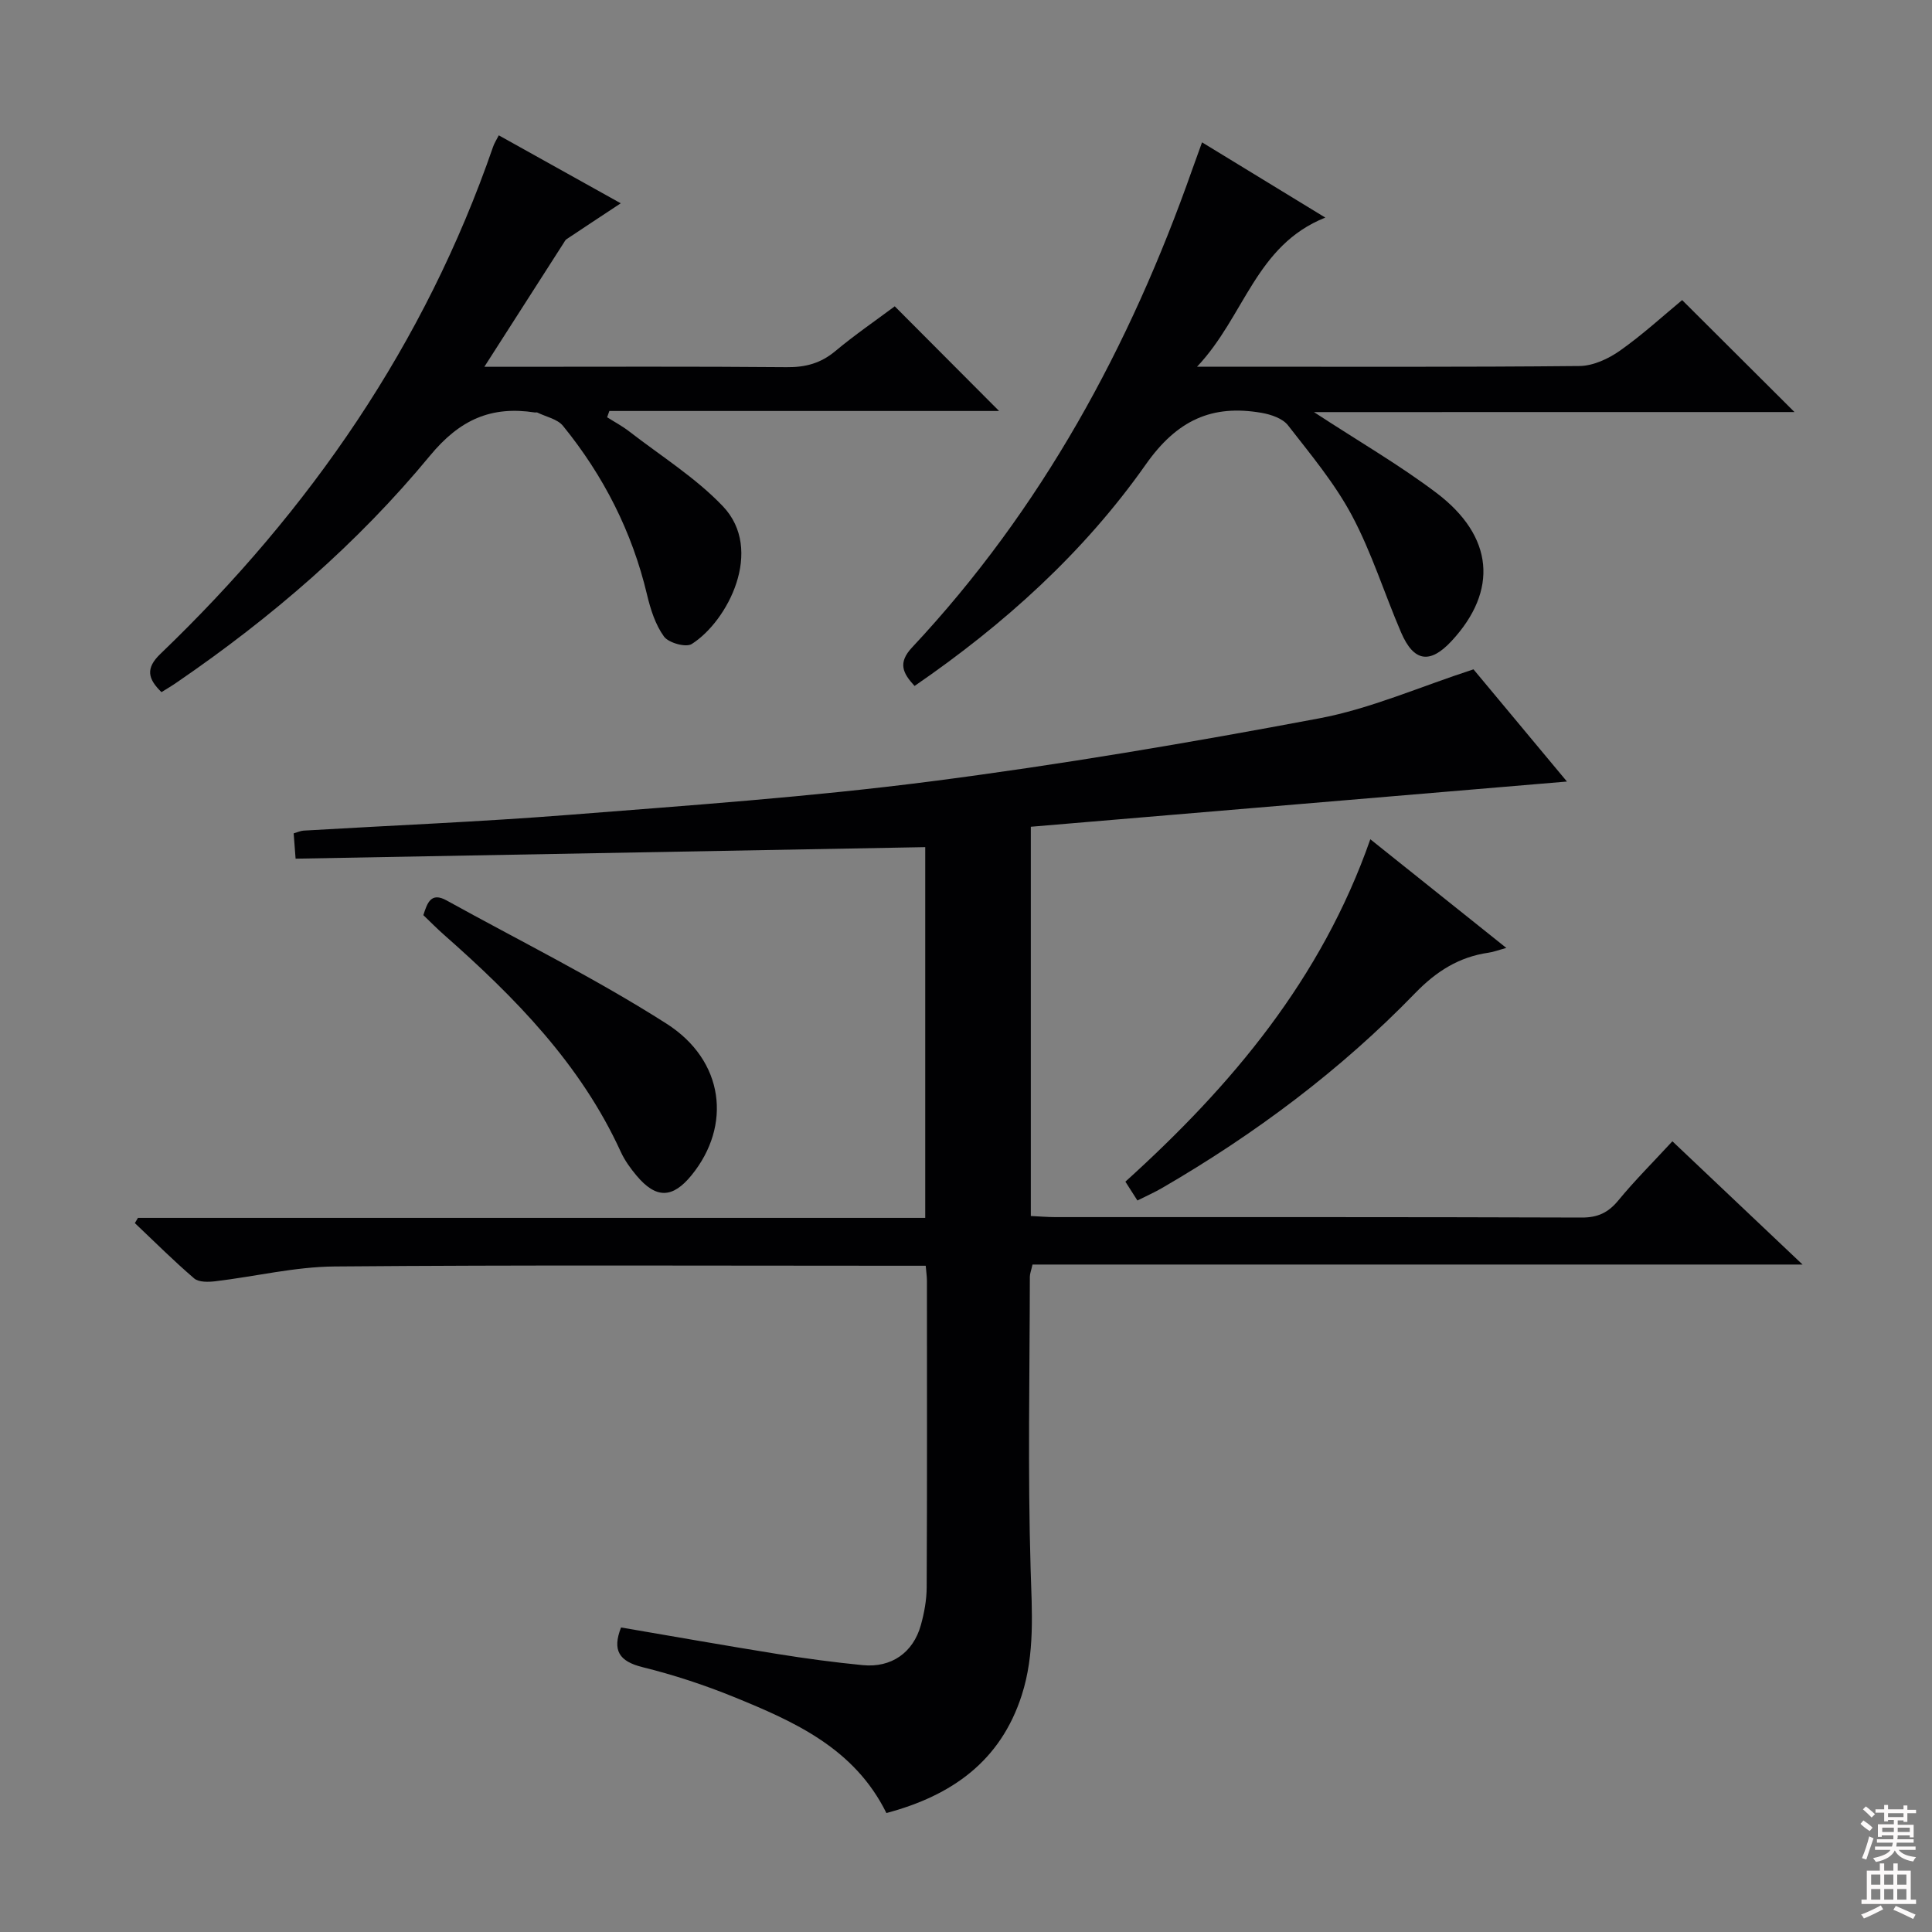
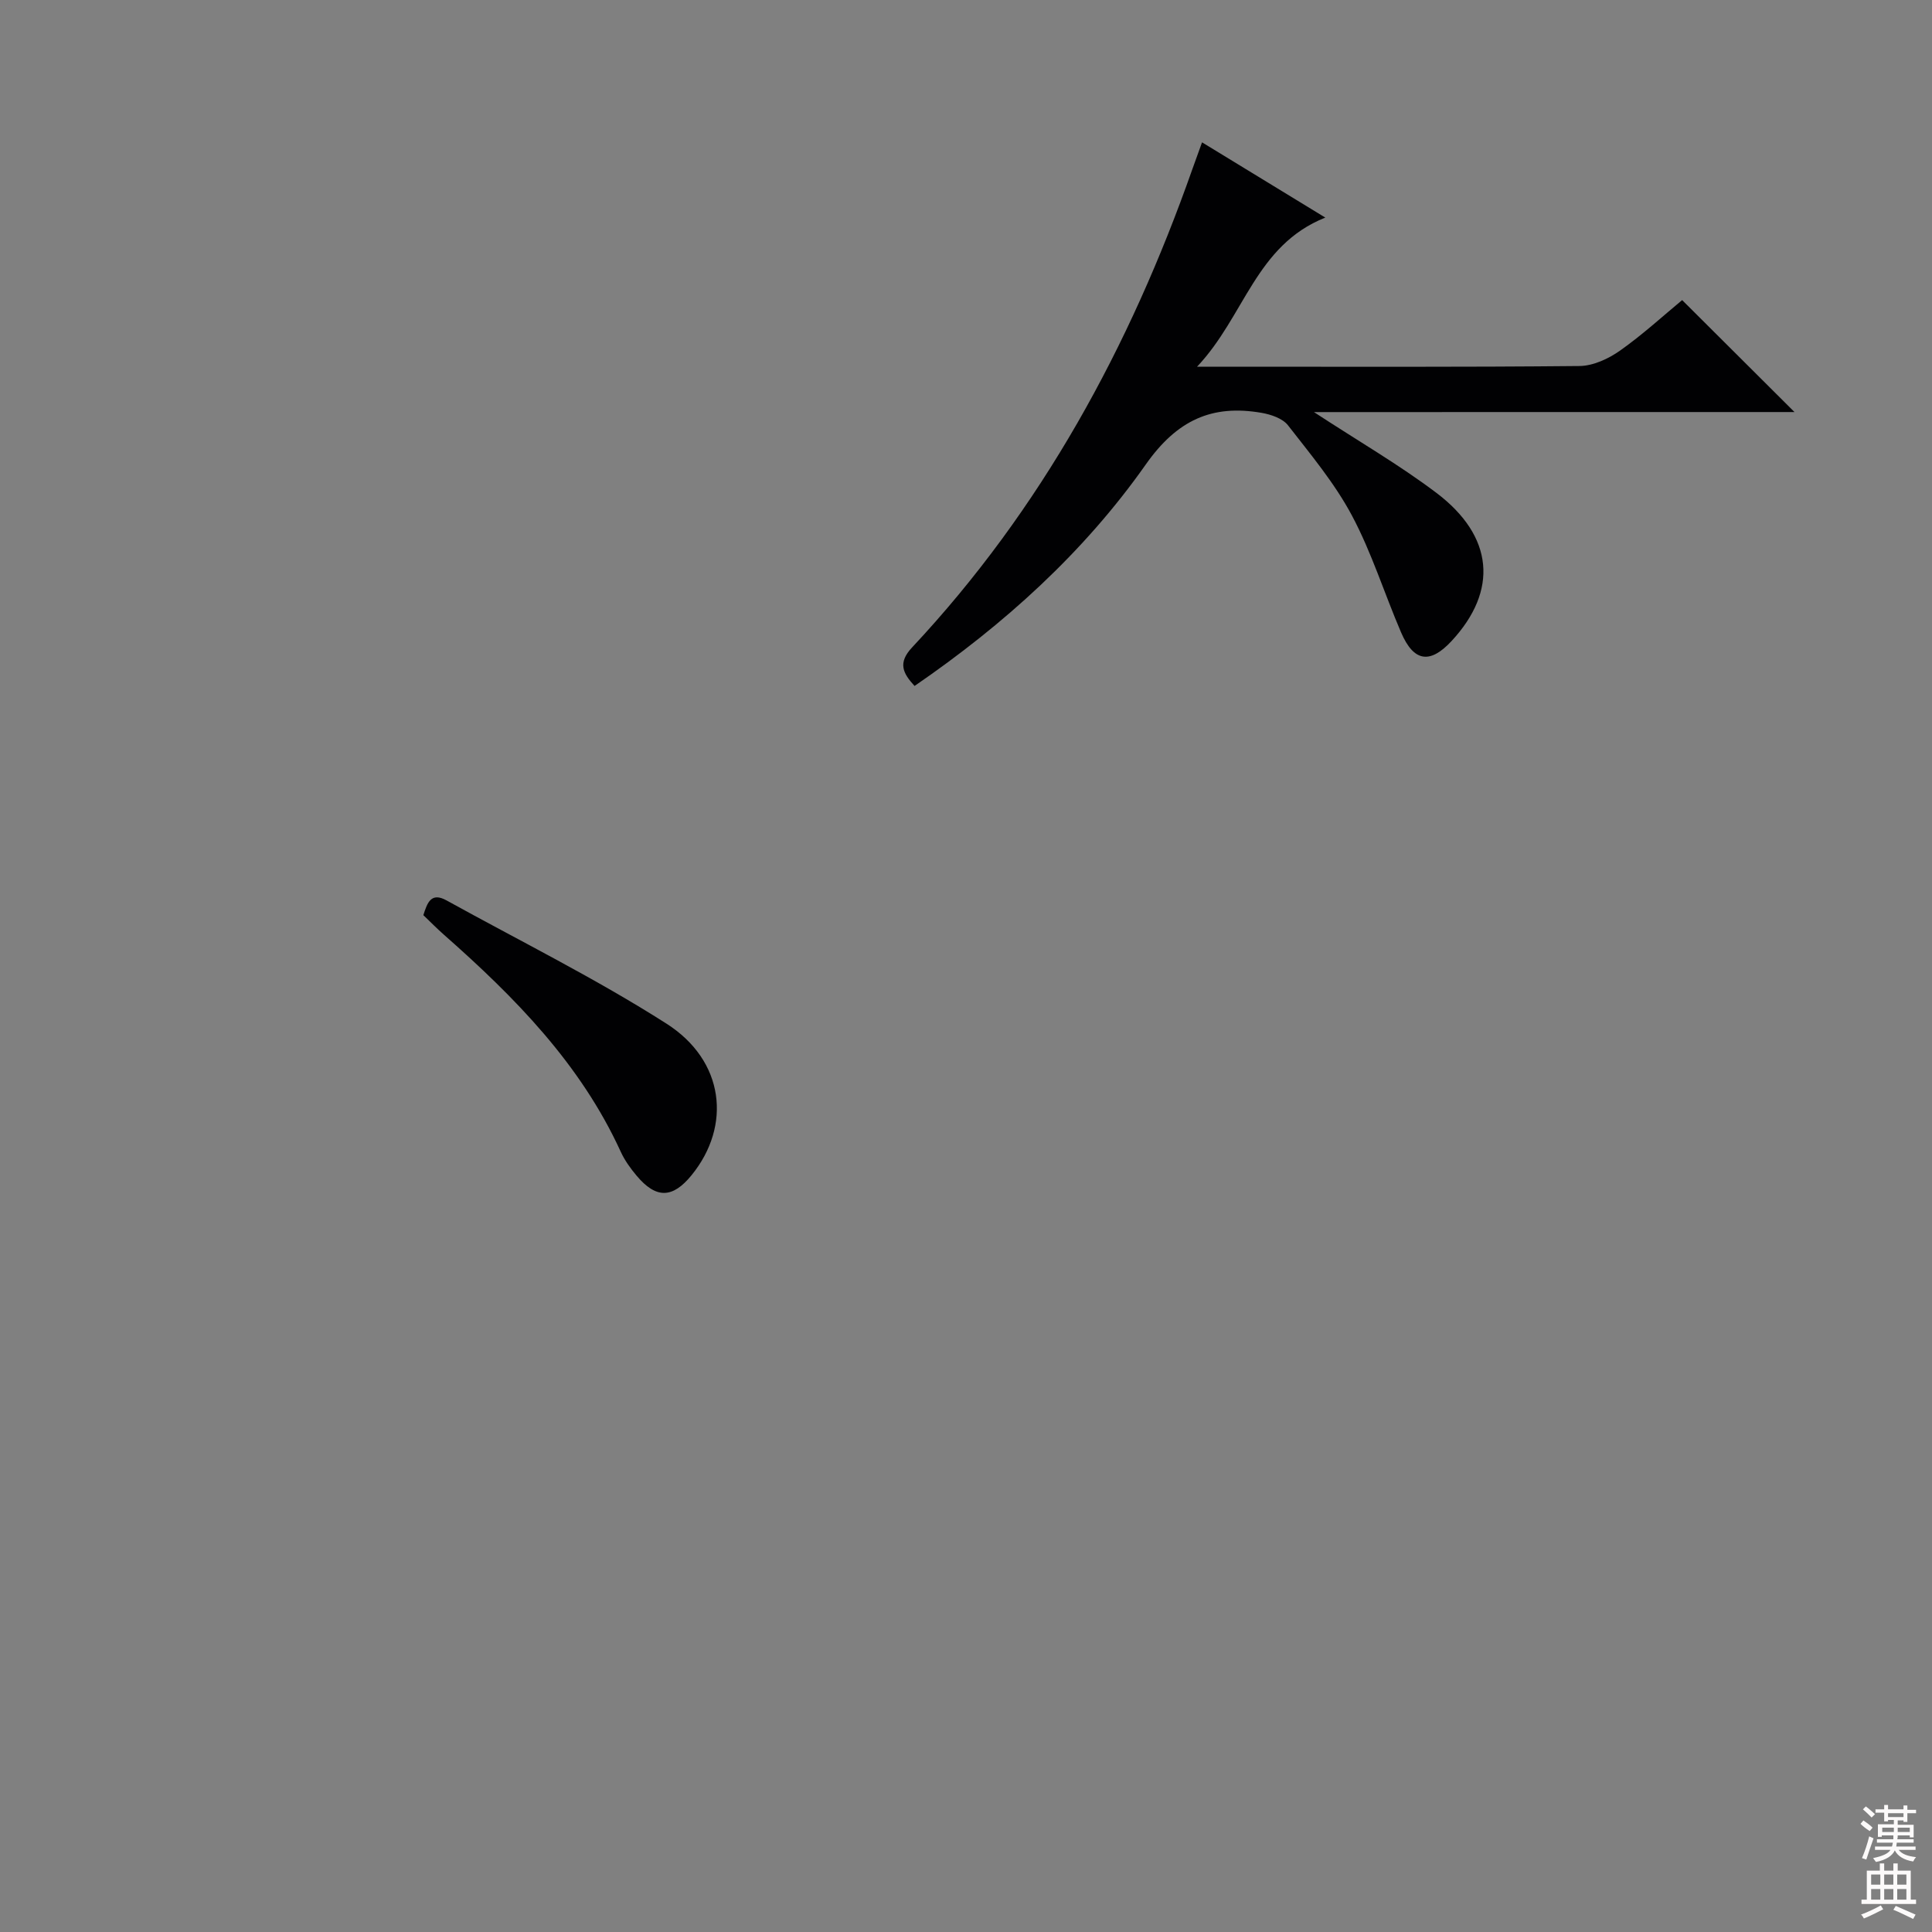
<svg xmlns="http://www.w3.org/2000/svg" enable-background="new 0 0 400 400" viewBox="0 0 400 400">
  <rect x="0" y="0" width="400" height="400" fill="#808080" stroke="none" />
  <g fill="#010103">
-     <path d="m346.25 236.29c8.87 8.4 17.44 16.51 26.95 25.52-53.86 0-106.62 0-159.43 0-.29 1.29-.55 1.91-.55 2.53-.03 20.16-.45 40.34.16 60.48.27 8.86.91 17.57-1.83 26.12-4.39 13.7-14.5 20.83-28.03 24.43-6.62-13.4-19.01-18.91-31.55-24.02-6.14-2.5-12.5-4.59-18.93-6.18-4.86-1.21-6.32-3.46-4.46-8.22 10.73 1.83 21.48 3.74 32.26 5.47 5.9.95 11.83 1.75 17.78 2.33 5.91.58 10.44-2.57 12.03-8.28.71-2.54 1.2-5.23 1.21-7.85.1-21.16.06-42.32.05-63.49 0-.81-.13-1.61-.25-3.07-1.9 0-3.67 0-5.44 0-38.99 0-77.99-.18-116.97.15-8.22.07-16.42 2.08-24.65 3.06-1.45.17-3.44.23-4.39-.58-4.25-3.64-8.22-7.61-12.29-11.46.21-.36.43-.72.64-1.08h163c0-25.98 0-51.52 0-76.76-43.41.79-86.74 1.59-130.36 2.39-.17-2.25-.28-3.67-.4-5.24.83-.24 1.43-.53 2.05-.57 18.26-1.08 36.55-1.82 54.78-3.25 25.01-1.97 50.07-3.72 74.93-6.92 26.97-3.47 53.82-8.04 80.55-13.07 10.61-1.99 20.74-6.5 31.96-10.15 5.95 7.14 12.81 15.37 19.35 23.23-37.02 3.12-73.99 6.24-111 9.36v80.59c1.85.09 3.47.23 5.08.23 36.33.01 72.65-.04 108.98.09 3.34.01 5.5-1.02 7.59-3.56 3.37-4.1 7.15-7.86 11.18-12.23z" />
    <path d="m272.04 85.32c9.3 6.08 17.66 10.92 25.31 16.69 11.96 9.02 12.86 20.28 3.17 30.72-4.46 4.8-7.82 4.31-10.44-1.79-3.46-8.05-6.08-16.52-10.18-24.21-3.57-6.69-8.55-12.65-13.24-18.68-1.11-1.42-3.5-2.23-5.43-2.57-10.34-1.8-17.56 1.52-24.02 10.7-12.8 18.19-29.28 33.08-47.86 45.84-2.42-2.63-3.53-4.76-.51-7.98 26.8-28.62 45.1-62.26 58.03-99.03.59-1.67 1.21-3.33 2-5.54 8.46 5.17 16.48 10.06 25.52 15.58-14.46 5.76-16.67 20.41-26.55 30.87h6.23c24.32 0 48.64.1 72.95-.14 2.82-.03 5.97-1.49 8.35-3.16 4.72-3.33 9.01-7.27 12.9-10.49 7.87 7.84 15.44 15.39 23.26 23.18-32.69.01-65.51.01-99.49.01z" />
-     <path d="m33.43 143.3c-2.82-2.76-3.35-4.92-.21-7.93 30.96-29.71 54.77-64.16 68.86-104.96.26-.77.72-1.47 1.19-2.39 8.38 4.67 16.59 9.24 25.25 14.07-4.13 2.73-7.69 5.07-11.22 7.43-.26.17-.42.51-.6.79-5.35 8.34-10.69 16.68-16.42 25.63h5.12c19.16 0 38.32-.09 57.48.08 3.88.04 7.03-.8 10.03-3.3 4.06-3.39 8.44-6.39 12.34-9.3 7.29 7.31 14.31 14.35 21.6 21.67-26.79 0-53.74 0-80.69 0-.15.43-.31.87-.46 1.3 1.53.97 3.15 1.83 4.58 2.94 6.54 5.07 13.72 9.55 19.37 15.47 8.63 9.04 1.04 23.81-6.44 28.54-1.2.76-4.79-.24-5.74-1.55-1.78-2.45-2.79-5.64-3.51-8.67-3.09-13.02-9-24.62-17.39-34.94-1.16-1.43-3.51-1.88-5.32-2.77-.13-.07-.33.01-.5-.01-9.06-1.4-15.56 1.47-21.73 8.95-14.99 18.16-32.8 33.5-52.26 46.83-1.06.75-2.18 1.4-3.33 2.12z" />
-     <path d="m283.71 173.76c9.45 7.55 18.48 14.76 28.16 22.5-1.7.46-2.66.84-3.66.98-6.14.88-10.83 3.85-15.22 8.38-15.47 15.97-33.17 29.18-52.39 40.34-1.56.91-3.23 1.64-5.11 2.59-.87-1.36-1.64-2.57-2.49-3.9 22.01-19.9 40.59-41.96 50.71-70.89z" />
    <path d="m87.65 189.47c.81-2.52 1.57-4.84 4.8-3.05 15.23 8.42 30.89 16.17 45.53 25.51 12.03 7.67 13.52 21.15 5.21 31.37-3.94 4.85-7.36 4.92-11.4.1-1.27-1.51-2.47-3.18-3.28-4.96-8.3-18.14-21.88-31.94-36.56-44.88-1.48-1.3-2.87-2.72-4.3-4.09z" />
  </g>
  <path d="m385.2 377.6.6-.7c.6.4 1.3.9 1.9 1.5l-.6.7c-.8-.5-1.4-1-1.9-1.5zm.3 7.1c.6-1.4 1.1-2.9 1.5-4.5.3.1.6.3.9.4-.5 1.4-1 2.9-1.5 4.4zm.2-10.1.6-.6c.7.5 1.3 1.1 1.9 1.6l-.7.7c-.6-.6-1.2-1.2-1.8-1.7zm8.4-.8h.8v.9h1.8v.7h-1.8v1.8h-.8v-.3h-1.2v.9h3.3v2.6h-.8v-.4h-2.5c0 .3 0 .6-.1.8h3.4v.7h-3.5c0 .3-.1.6-.1.8h4v.7h-3.5c.7.9 1.9 1.3 3.6 1.5-.2.2-.4.5-.6.9-1.9-.3-3.2-1.1-3.8-2.3-.5 1.1-1.8 2-3.9 2.4-.2-.3-.4-.5-.6-.8 1.9-.4 3.1-.9 3.6-1.7h-3.2v-.7h3.5c.1-.2.1-.5.2-.8h-3.3v-.7h3.4c0-.2 0-.5 0-.8h-2.4v.3h-.8v-2.6h3.3v-.9h-1.2v.3h-.8v-1.8h-1.8v-.7h1.8v-.9h.8v.9h3.2zm-4.4 5.5h2.4c0-.3 0-.6 0-.9h-2.4zm1.2-3.1h3.2v-.8h-3.2zm4.4 2.2h-2.4v.9h2.5v-.9z" fill="#fcfafa" />
  <path d="m389.2 385.8h.9v1.5h1.9v-1.5h.9v1.5h2.7v6h1.1v.9h-11.3v-.9h1.1v-6h2.7zm.2 8.7.5.8c-1.2.6-2.5 1.3-4 1.9-.2-.3-.3-.6-.6-.8 1.6-.6 3-1.3 4.1-1.9zm-2-4.3h1.9v-2.1h-1.9zm0 3.1h1.9v-2.2h-1.9zm2.7-3.1h1.9v-2.1h-1.9zm0 3.1h1.9v-2.2h-1.9zm2.4 1.3c1.4.6 2.7 1.2 4.1 1.8l-.5.9c-1.5-.7-2.8-1.4-4.1-1.9zm2.2-6.5h-1.9v2.1h1.9zm-1.9 5.2h1.9v-2.2h-1.9z" fill="#fcfafa" />
</svg>